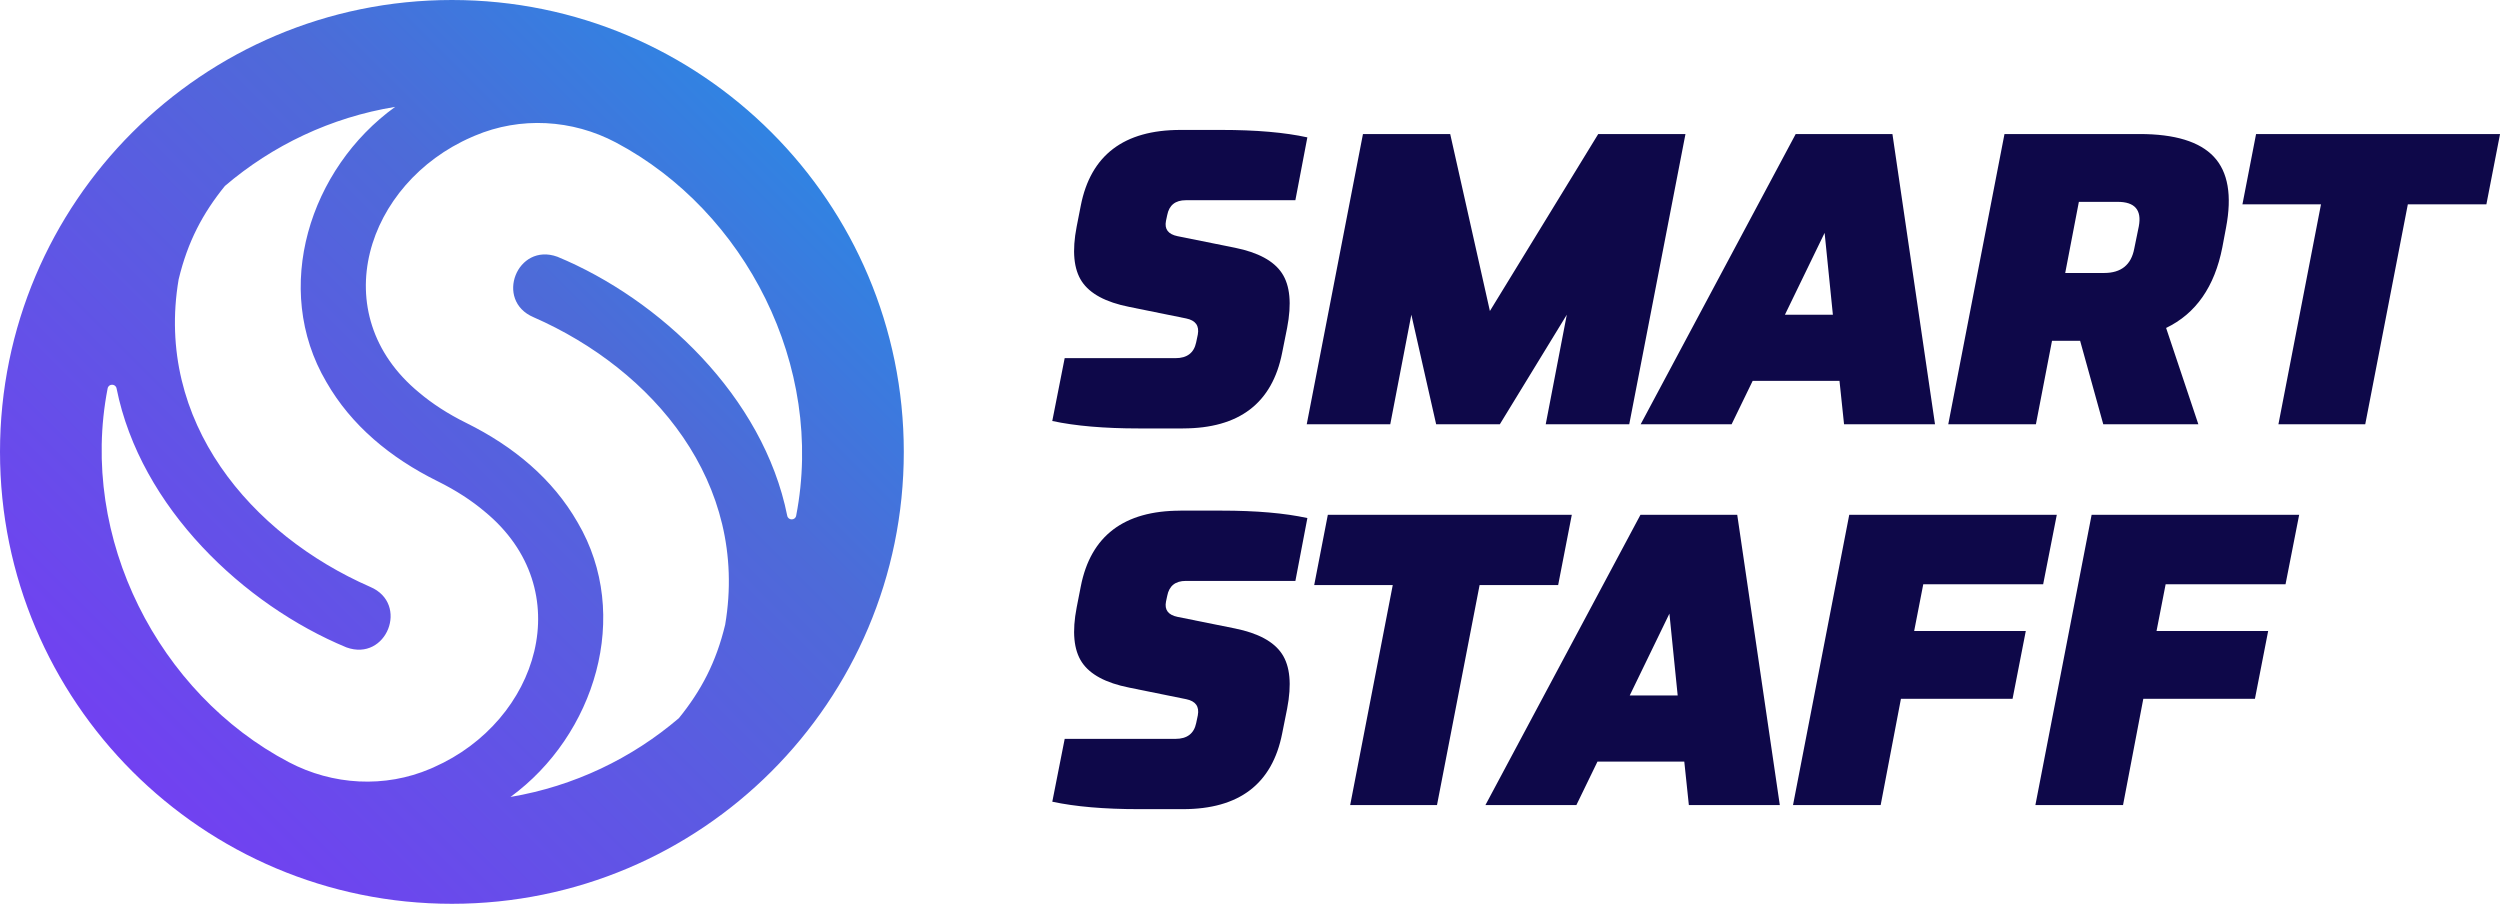
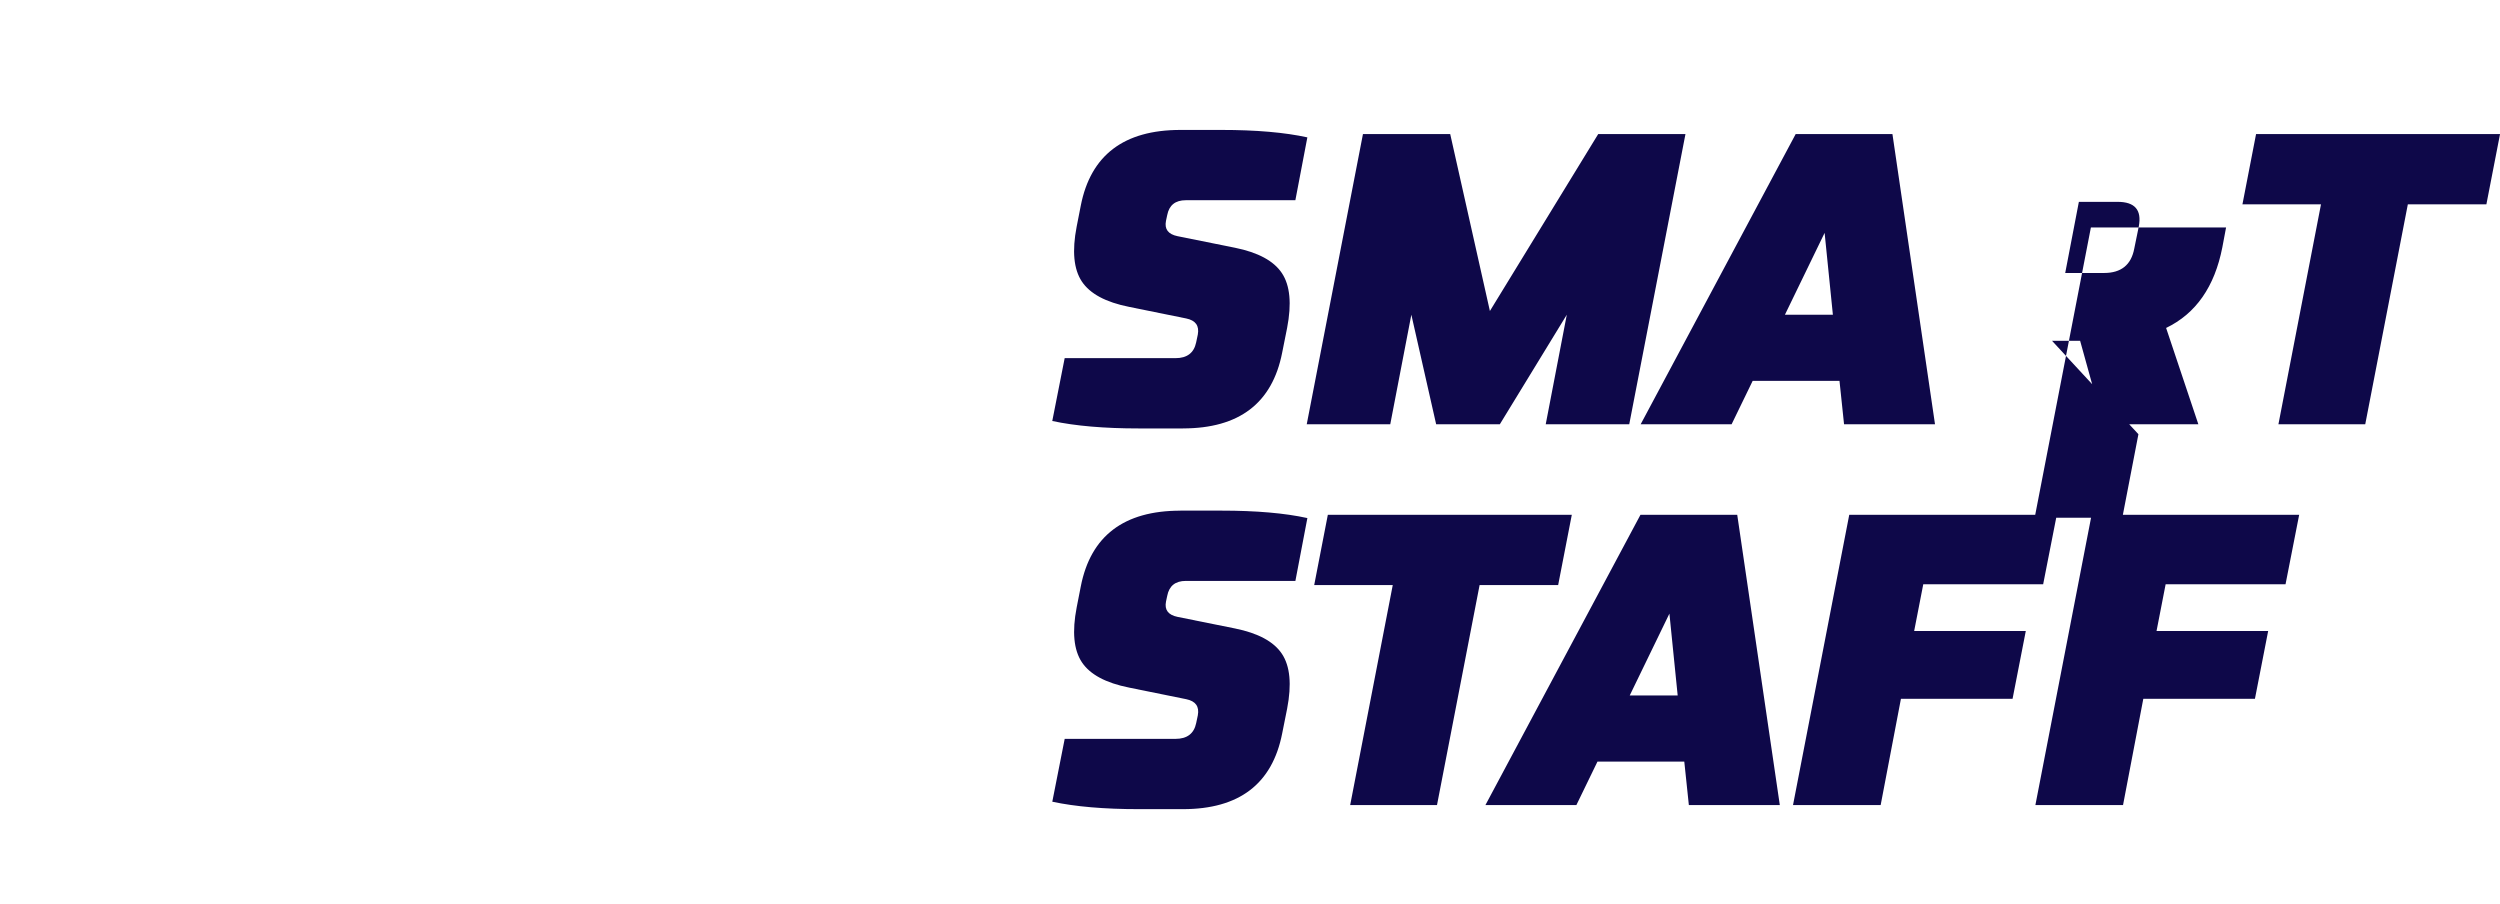
<svg xmlns="http://www.w3.org/2000/svg" id="Layer_2" data-name="Layer 2" viewBox="0 0 1300.07 470">
  <defs>
    <style>
      .cls-1 {
        fill: #0e0849;
      }

      .cls-2 {
        fill: url(#New_Gradient_Swatch_1);
      }
    </style>
    <linearGradient id="New_Gradient_Swatch_1" data-name="New Gradient Swatch 1" x1="68.83" y1="401.17" x2="401.17" y2="68.83" gradientUnits="userSpaceOnUse">
      <stop offset="0" stop-color="#7141f1" />
      <stop offset=".7" stop-color="#4d6bd8" />
      <stop offset="1" stop-color="#3183e2" />
    </linearGradient>
  </defs>
  <g id="Layer_1-2" data-name="Layer 1">
    <g>
-       <path class="cls-2" d="M235,0C105.21,0,0,105.21,0,235s105.21,235,235,235,235-105.21,235-235S364.79,0,235,0ZM225.64,398.98c-.59.27-1.19.53-1.79.78-23.74,10.15-50.8,8.61-73.66-3.41-67.68-35.59-109.36-116.42-94.22-194.37.5-2.55,4.14-2.54,4.65,0,12.39,61.97,66.33,112.65,119.53,134.68,20.95,7.59,32.83-22.76,12.4-31.45h0c-62.19-27.22-112.11-86.08-99.66-159.89,4.72-19.67,12.55-34.39,24.08-48.62,24.68-21.07,55.07-35.66,88.53-41.12-44.41,32-64.4,94.41-35.8,143.03,12.93,22.58,33.25,39.46,57.81,51.62,9.73,4.81,17.85,10.15,24.55,15.81,49.51,40.67,28.02,108.87-26.42,132.93ZM414.03,268.19c-.5,2.55-4.14,2.54-4.65,0-12.39-61.97-66.33-112.65-119.53-134.68-20.95-7.59-32.83,22.76-12.4,31.45h0c62.19,27.22,112.11,86.08,99.66,159.89-4.72,19.67-12.55,34.39-24.08,48.62-24.44,20.87-54.48,35.38-87.56,40.96,43.86-32.02,63.28-94.55,34.94-142.7-12.94-22.65-33.29-39.59-57.92-51.78-9.7-4.79-17.8-10.12-24.49-15.76-49.85-40.97-27.52-109.07,27.28-132.91.54-.24,1.09-.48,1.64-.71,23.68-10.05,50.67-8.51,73.4,3.54,67.37,35.73,108.8,116.35,93.7,194.1Z" />
-       <path class="cls-1" d="M615.15,222.79c29.24,0,46.44-13.11,51.6-39.34l2.58-12.9c2.44-12.61,1.54-22.11-2.69-28.49-4.23-6.38-12.36-10.78-24.4-13.22l-29.88-6.02c-4.87-1-6.88-3.65-6.02-7.95l.64-3.01c1-5.16,4.23-7.74,9.68-7.74h56.97l6.23-32.68c-11.75-2.58-26.66-3.87-44.72-3.87h-21.29c-29.38,0-46.66,13.12-51.81,39.35l-2.15,10.96c-2.44,12.61-1.54,22.11,2.69,28.49,4.23,6.38,12.43,10.79,24.62,13.22l29.67,6.02c4.87,1,6.88,3.8,6.02,8.39l-.86,4.08c-1.15,5.45-4.73,8.17-10.75,8.17h-57.62l-6.45,32.68c12.04,2.58,27.02,3.87,44.94,3.87h23ZM722.97,220.64l10.97-56.98,12.9,56.98h33.11l34.83-56.98-10.96,56.98h43.43l29.24-150.93h-45.37l-56.33,92.02-20.64-92.02h-45.37l-29.24,150.93h43.43ZM900.48,220.64l10.96-22.58h45.15l2.37,22.58h47.3l-22.14-150.93h-50.31l-80.62,150.93h47.3ZM948.85,121.1l4.3,42.57h-24.94l20.64-42.57ZM1067.1,177.21h14.62l12.04,43.43h49.45l-16.77-50.1c15.48-7.45,25.23-21.43,29.24-41.92l1.94-10.32c3.15-16.63,1.04-28.88-6.34-36.77-7.38-7.88-20.25-11.83-38.59-11.83h-70.3l-29.24,150.93h45.58l8.38-43.43ZM1081.08,104.97h20.21c8.88,0,12.54,4.23,10.96,12.69l-2.37,11.61c-1.58,8.46-6.81,12.69-15.7,12.69h-20.21l7.1-36.98ZM1000.15,303.83h62.35l7.09-36.12h-107.93l-29.24,150.93h45.58l10.54-55.25h58.05l6.88-35.26h-58.05l4.73-24.29ZM1058.46,418.64h45.58l10.54-55.25h58.05l6.88-35.26h-58.05l4.73-24.29h62.35l7.09-36.12h-107.93l-29.24,150.93ZM1173.22,69.71l-7.09,36.55h40.85l-22.14,114.38h45.15l22.15-114.38h40.85l7.1-36.55h-126.85ZM853.09,267.71l-80.62,150.93h47.3l10.96-22.58h45.15l2.37,22.58h47.3l-22.14-150.93h-50.31ZM847.5,361.67l20.64-42.57,4.3,42.57h-24.94ZM613.86,265.56c-29.38,0-46.66,13.12-51.81,39.34l-2.15,10.97c-2.44,12.61-1.54,22.11,2.69,28.49,4.23,6.38,12.43,10.79,24.62,13.22l29.67,6.02c4.87,1,6.88,3.8,6.02,8.38l-.86,4.08c-1.15,5.45-4.73,8.17-10.75,8.17h-57.62l-6.45,32.68c12.04,2.58,27.02,3.87,44.94,3.87h23c29.24,0,46.44-13.12,51.6-39.35l2.58-12.9c2.44-12.61,1.54-22.11-2.69-28.49-4.23-6.38-12.36-10.78-24.4-13.22l-29.88-6.02c-4.87-1-6.88-3.66-6.02-7.96l.64-3.01c1-5.16,4.23-7.74,9.68-7.74h56.97l6.23-32.68c-11.75-2.58-26.66-3.87-44.72-3.87h-21.29ZM817.36,267.71h-126.85l-7.09,36.55h40.85l-22.14,114.38h45.15l22.15-114.38h40.85l7.1-36.55Z" />
+       <path class="cls-1" d="M615.15,222.79c29.24,0,46.44-13.11,51.6-39.34l2.58-12.9c2.44-12.61,1.54-22.11-2.69-28.49-4.23-6.38-12.36-10.78-24.4-13.22l-29.88-6.02c-4.87-1-6.88-3.65-6.02-7.95l.64-3.01c1-5.16,4.23-7.74,9.68-7.74h56.97l6.23-32.68c-11.75-2.58-26.66-3.87-44.72-3.87h-21.29c-29.38,0-46.66,13.12-51.81,39.35l-2.15,10.96c-2.44,12.61-1.54,22.11,2.69,28.49,4.23,6.38,12.43,10.79,24.62,13.22l29.67,6.02c4.87,1,6.88,3.8,6.02,8.39l-.86,4.08c-1.15,5.45-4.73,8.17-10.75,8.17h-57.62l-6.45,32.68c12.04,2.58,27.02,3.87,44.94,3.87h23ZM722.97,220.64l10.97-56.98,12.9,56.98h33.11l34.83-56.98-10.96,56.98h43.43l29.24-150.93h-45.37l-56.33,92.02-20.64-92.02h-45.37l-29.24,150.93h43.43ZM900.48,220.64l10.96-22.58h45.15l2.37,22.58h47.3l-22.14-150.93h-50.31l-80.62,150.93h47.3ZM948.85,121.1l4.3,42.57h-24.94l20.64-42.57ZM1067.1,177.21h14.62l12.04,43.43h49.45l-16.77-50.1c15.48-7.45,25.23-21.43,29.24-41.92l1.94-10.32h-70.3l-29.24,150.93h45.58l8.38-43.43ZM1081.08,104.97h20.21c8.88,0,12.54,4.23,10.96,12.69l-2.37,11.61c-1.58,8.46-6.81,12.69-15.7,12.69h-20.21l7.1-36.98ZM1000.15,303.83h62.35l7.09-36.12h-107.93l-29.24,150.93h45.58l10.54-55.25h58.05l6.88-35.26h-58.05l4.73-24.29ZM1058.46,418.64h45.58l10.54-55.25h58.05l6.88-35.26h-58.05l4.73-24.29h62.35l7.09-36.12h-107.93l-29.24,150.93ZM1173.22,69.71l-7.09,36.55h40.85l-22.14,114.38h45.15l22.15-114.38h40.85l7.1-36.55h-126.85ZM853.09,267.71l-80.62,150.93h47.3l10.96-22.58h45.15l2.37,22.58h47.3l-22.14-150.93h-50.31ZM847.5,361.67l20.64-42.57,4.3,42.57h-24.94ZM613.86,265.56c-29.38,0-46.66,13.12-51.81,39.34l-2.15,10.97c-2.44,12.61-1.54,22.11,2.69,28.49,4.23,6.38,12.43,10.79,24.62,13.22l29.67,6.02c4.87,1,6.88,3.8,6.02,8.38l-.86,4.08c-1.15,5.45-4.73,8.17-10.75,8.17h-57.62l-6.45,32.68c12.04,2.58,27.02,3.87,44.94,3.87h23c29.24,0,46.44-13.12,51.6-39.35l2.58-12.9c2.44-12.61,1.54-22.11-2.69-28.49-4.23-6.38-12.36-10.78-24.4-13.22l-29.88-6.02c-4.87-1-6.88-3.66-6.02-7.96l.64-3.01c1-5.16,4.23-7.74,9.68-7.74h56.97l6.23-32.68c-11.75-2.58-26.66-3.87-44.72-3.87h-21.29ZM817.36,267.71h-126.85l-7.09,36.55h40.85l-22.14,114.38h45.15l22.15-114.38h40.85l7.1-36.55Z" />
    </g>
  </g>
</svg>